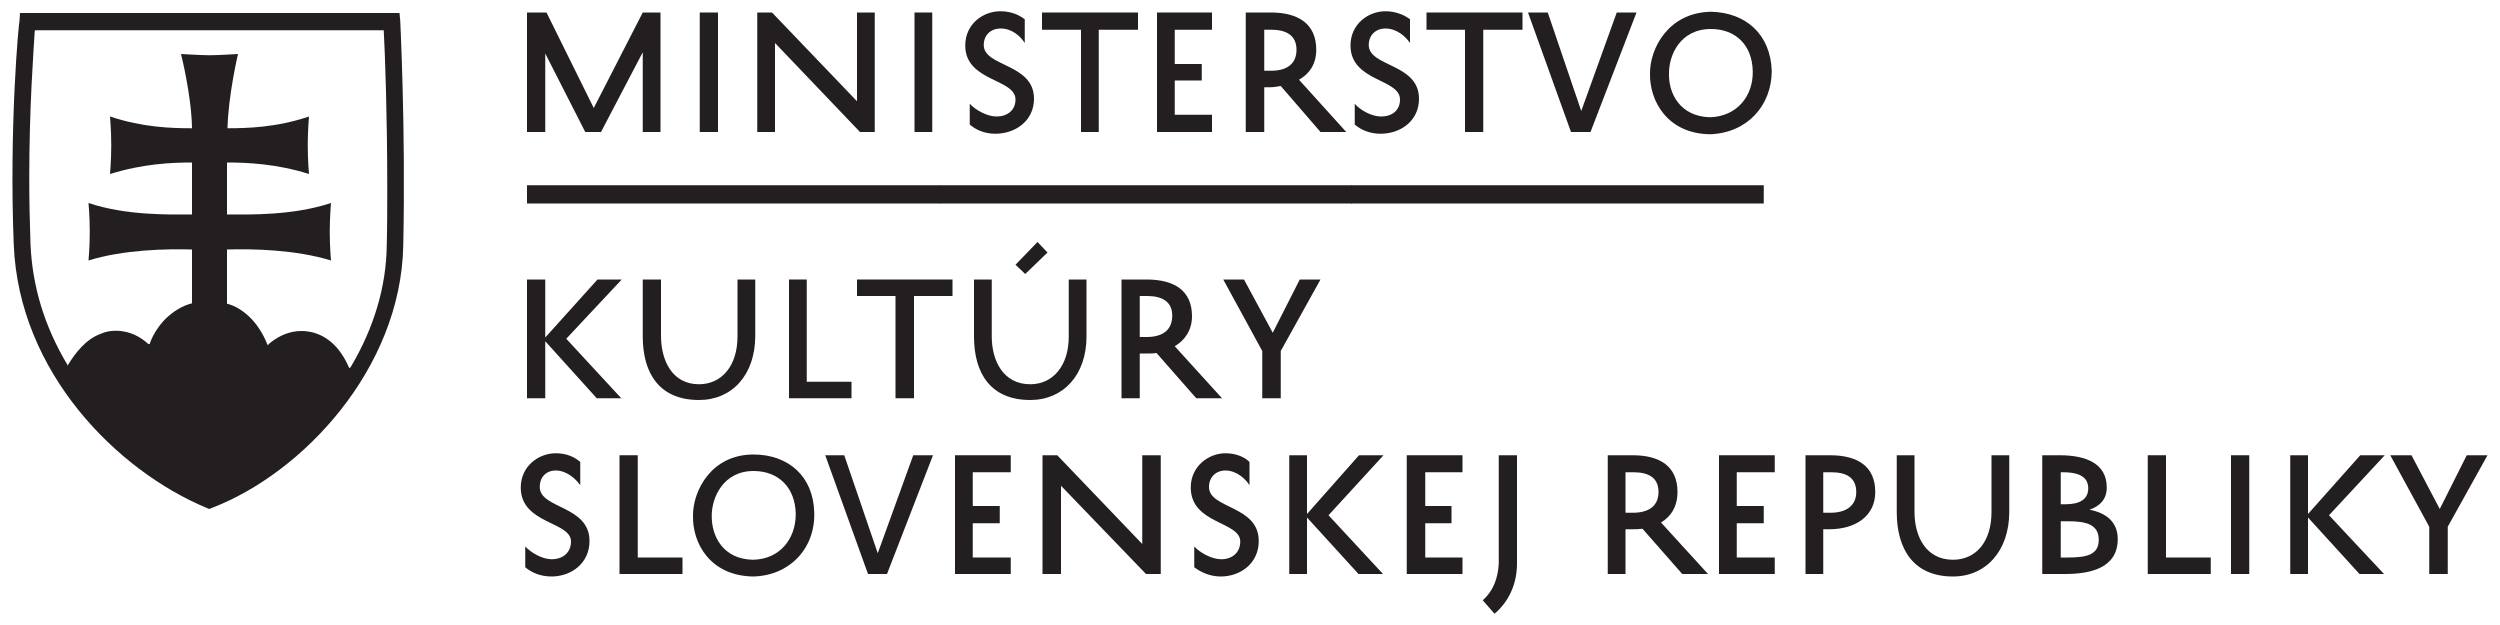
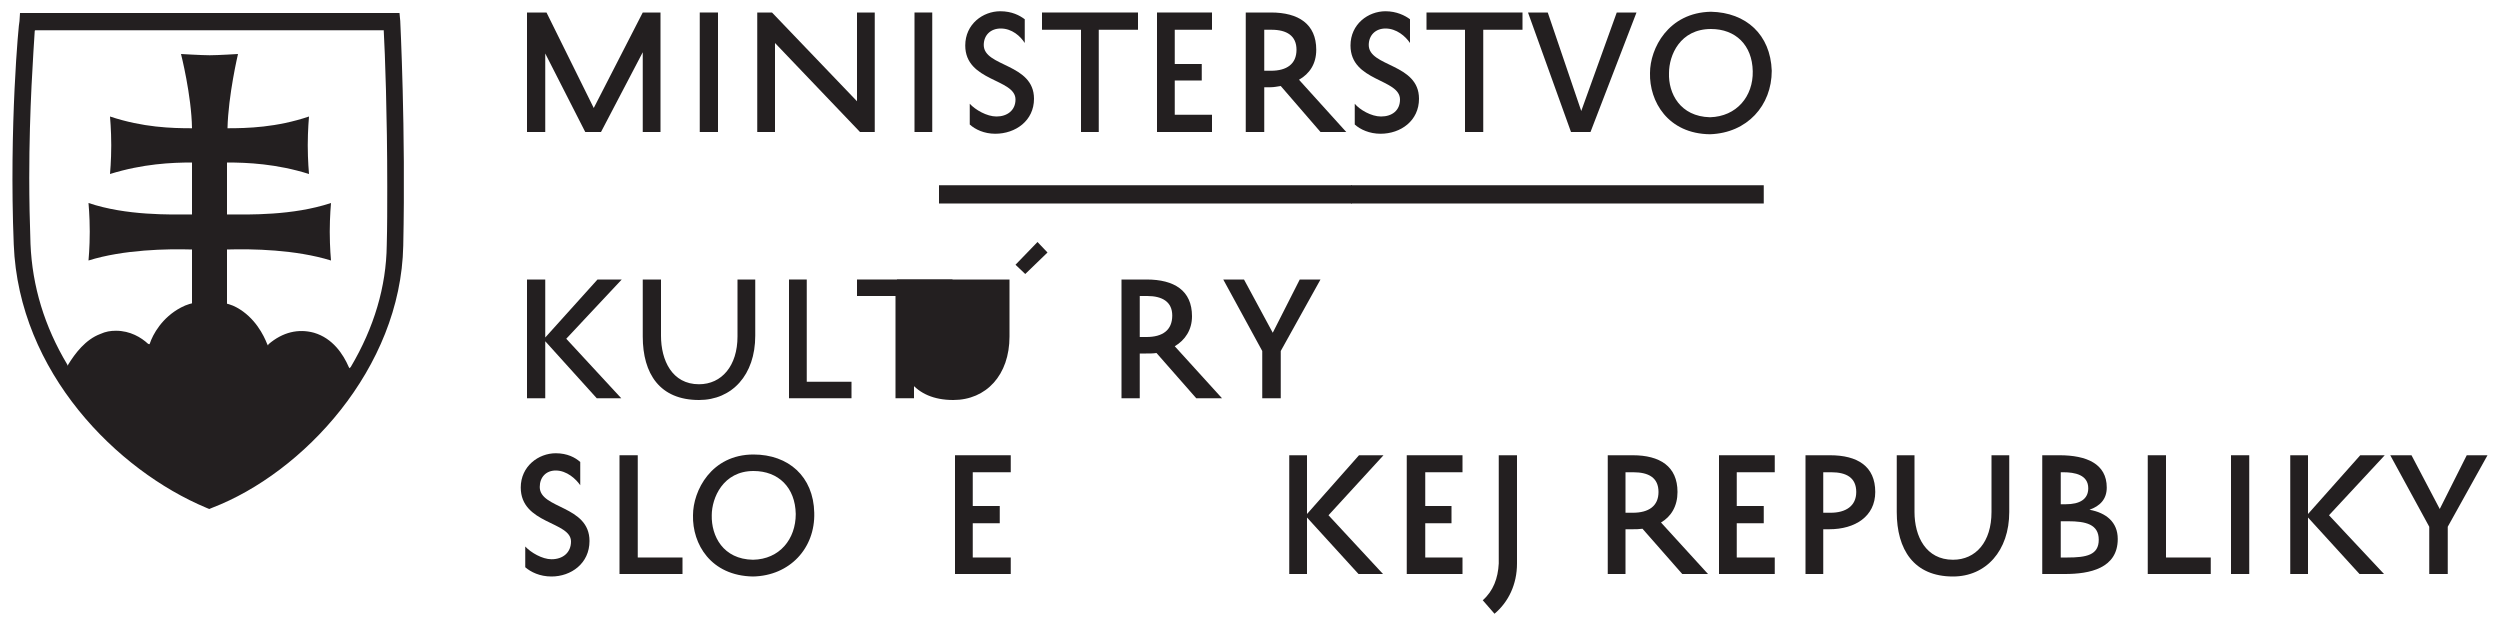
<svg xmlns="http://www.w3.org/2000/svg" xml:space="preserve" width="100mm" height="25mm" version="1.1" style="shape-rendering:geometricPrecision; text-rendering:geometricPrecision; image-rendering:optimizeQuality; fill-rule:evenodd; clip-rule:evenodd" viewBox="0 0 10000 2500">
  <defs>
    <style type="text/css">
   
    .fil0 {fill:#231F20}
   
  </style>
  </defs>
  <g id="Layer_x0020_1">
    <g id="_800518728">
-       <polygon class="fil0" points="3759,814 2108,814 2108,741 3759,741 " />
      <polygon class="fil0" points="5407,814 3756,814 3756,741 5407,741 " />
      <polygon class="fil0" points="7055,814 5404,814 5404,741 7055,741 " />
      <path class="fil0" d="M281 1527c0,0 240,264 321,321 83,58 247,142 247,142 0,0 140,-47 203,-103 64,-59 353,-346 353,-358 0,-12 -78,-139 -137,-157 -57,-14 -169,23 -196,40 -30,14 -64,-103 -115,-125 -52,-22 -155,-64 -189,-52 -34,13 -161,125 -161,150 0,27 -86,-49 -138,-37 -51,12 -193,140 -188,179z" />
      <path class="fil0" d="M780 1211c18,-5 37,-8 57,-8 19,0 36,3 54,8 0,-8 0,-12 0,-20l-111 0c0,8 0,12 0,20z" />
      <path class="fil0" d="M1238 1390c-9,-3 -19,-3 -31,-3 -71,0 -123,71 -125,74l-44 63 -13 -76c0,-7 -29,-181 -188,-181 -164,0 -194,172 -196,179l-12 76 -45 -66c0,-3 -46,-71 -120,-71 -14,0 -26,2 -41,7 -59,25 -101,105 -110,130l-3 2 3 3c129,188 320,348 524,436l2 2 0 -2c196,-79 385,-233 517,-422l0 -2 0 -2c-10,-37 -42,-125 -118,-147z" />
      <path class="fil0" d="M1547 981c-2,166 -51,330 -144,487l-5 5 -3 -5c-22,-51 -64,-115 -139,-137 -62,-17 -125,-3 -182,46l-2 5 -3 -5c-14,-36 -49,-107 -122,-147 -39,-22 -91,-24 -110,-24 -20,0 -69,0 -113,24 -76,40 -113,108 -125,145l-2 2 -5 -2c-27,-25 -71,-52 -128,-52 -22,0 -41,3 -63,13 -59,22 -101,78 -128,122l-2 5 -2 -5c-91,-152 -140,-313 -147,-482 -3,-86 -5,-174 -5,-265 0,-279 17,-504 22,-588l2 -2 1394 0 0 2c5,91 14,333 14,625 0,81 0,159 -2,233zm-191 560c-135,189 -321,343 -517,422l0 2 -2 -2c-204,-88 -395,-248 -524,-436l-3 -3 0 -2c12,-25 54,-105 113,-130 15,-5 27,-7 41,-7 74,0 120,68 120,71l45 66 12 -76c2,-7 32,-179 196,-179 159,0 188,174 188,181l13 76 44 -63c2,-3 54,-74 125,-74 9,0 22,0 31,3 74,22 108,110 118,147l0 2 0 2zm245 -1457l-3 -32 -1518 0 -2 32c-3,3 -42,424 -23,894 20,512 414,904 770,1053l12 5 12 -5c362,-139 754,-556 764,-1048 10,-465 -12,-894 -12,-899z" />
      <path class="fil0" d="M908 858c88,0 262,5 416,-46 0,0 -5,53 -5,115 0,63 5,115 5,115 -142,-44 -316,-47 -416,-44l0 328 -140 0 0 -328c-98,-3 -274,0 -414,44 0,0 5,-52 5,-115 0,-62 -5,-115 -5,-115 152,51 326,46 414,46l0 -208c-81,0 -196,5 -328,46 0,0 5,-53 5,-115 0,-61 -5,-115 -5,-115 132,44 247,47 328,47 -2,-132 -44,-297 -44,-297 0,0 83,5 115,5 32,0 113,-5 113,-5 0,0 -39,165 -42,297 79,0 196,-3 326,-47 0,0 -5,54 -5,115 0,62 5,115 5,115 -130,-41 -247,-46 -328,-46l0 208z" />
      <polygon class="fil0" points="2571,528 2571,209 2404,528 2341,528 2181,214 2181,528 2108,528 2108,50 2186,50 2375,432 2571,50 2642,50 2642,528 " />
      <polygon class="fil0" points="2872,528 2799,528 2799,50 2872,50 " />
      <polygon class="fil0" points="3499,50 3499,528 3440,528 3100,172 3100,528 3029,528 3029,50 3088,50 3428,405 3428,50 " />
      <polygon class="fil0" points="3729,528 3658,528 3658,50 3729,50 " />
      <path class="fil0" d="M3879 415c22,24 68,51 107,51 42,0 76,-24 76,-68 0,-84 -201,-71 -201,-216 0,-86 71,-137 140,-137 47,0 78,17 98,32l0 95c-17,-27 -51,-58 -96,-58 -41,0 -68,27 -68,66 0,88 201,73 201,215 0,88 -74,140 -155,140 -44,0 -80,-17 -102,-37l0 -83z" />
      <polygon class="fil0" points="4168,50 4552,50 4552,119 4395,119 4395,528 4324,528 4324,119 4168,119 " />
      <polygon class="fil0" points="4848,528 4628,528 4628,50 4848,50 4848,119 4699,119 4699,256 4807,256 4807,322 4699,322 4699,459 4848,459 " />
      <path class="fil0" d="M5057 283l27 0c63,0 102,-27 102,-84 0,-56 -39,-80 -100,-80l-29 0 0 164zm66 61c-13,2 -27,5 -42,5l-24 0 0 179 -74 0 0 -478 101 0c110,0 181,46 181,149 0,57 -27,96 -69,120l189 209 -103 0 -159 -184z" />
      <path class="fil0" d="M5419 415c20,24 66,51 105,51 44,0 76,-24 76,-68 0,-84 -198,-71 -198,-216 0,-86 71,-137 140,-137 44,0 78,17 98,32l0 95c-18,-27 -54,-58 -98,-58 -40,0 -67,27 -67,66 0,88 201,73 201,215 0,88 -73,140 -154,140 -44,0 -81,-17 -103,-37l0 -83z" />
      <polygon class="fil0" points="5706,50 6090,50 6090,119 5933,119 5933,528 5860,528 5860,119 5706,119 " />
      <polygon class="fil0" points="6325,444 6467,50 6546,50 6362,528 6284,528 6112,50 6191,50 " />
      <path class="fil0" d="M6840 469c107,-3 173,-84 171,-184 -2,-105 -69,-169 -167,-169 -124,0 -168,105 -168,176 -3,81 44,174 164,177zm4 -422c140,3 238,91 243,236 0,139 -98,249 -247,254 -169,-2 -243,-132 -240,-245 0,-98 73,-242 244,-245z" />
      <polygon class="fil0" points="2181,1118 2181,1350 2390,1118 2487,1118 2265,1355 2485,1593 2387,1593 2181,1365 2181,1593 2108,1593 2108,1118 " />
      <path class="fil0" d="M2644 1118l0 225c0,98 44,194 152,194 91,0 154,-74 154,-191l0 -228 71 0 0 225c0,157 -93,257 -225,257 -157,0 -225,-105 -225,-254l0 -228 73 0z" />
      <polygon class="fil0" points="3406,1593 3156,1593 3156,1118 3227,1118 3227,1527 3406,1527 " />
      <polygon class="fil0" points="3428,1118 3810,1118 3810,1184 3656,1184 3656,1593 3582,1593 3582,1184 3428,1184 " />
-       <path class="fil0" d="M4101 1096l-39 -37 88 -91 40 42 -89 86zm-134 22l0 228c0,97 46,191 154,191 91,0 154,-74 154,-191l0 -228 71 0 0 228c0,154 -93,254 -225,254 -157,0 -225,-105 -225,-254l0 -228 71 0z" />
+       <path class="fil0" d="M4101 1096l-39 -37 88 -91 40 42 -89 86zm-134 22l0 228l0 -228 71 0 0 228c0,154 -93,254 -225,254 -157,0 -225,-105 -225,-254l0 -228 71 0z" />
      <path class="fil0" d="M4559 1348l27 0c64,0 103,-27 103,-86 0,-54 -39,-78 -100,-78l-30 0 0 164zm67 64c-13,2 -27,2 -42,2l-25 0 0 179 -73 0 0 -475 100 0c111,0 182,44 182,147 0,54 -27,95 -69,120l189 208 -103 0 -159 -181z" />
      <polygon class="fil0" points="5123,1593 5049,1593 5049,1404 4893,1118 4976,1118 5091,1331 5199,1118 5282,1118 5123,1404 " />
      <path class="fil0" d="M2101 2186c22,24 68,51 105,51 46,0 78,-27 78,-71 0,-81 -201,-69 -201,-216 0,-85 71,-137 140,-137 46,0 78,17 98,35l0 93c-17,-25 -54,-59 -98,-59 -39,0 -64,27 -64,66 0,88 199,73 199,216 0,90 -74,142 -152,142 -47,0 -83,-18 -105,-37l0 -83z" />
      <polygon class="fil0" points="2730,2296 2478,2296 2478,1821 2551,1821 2551,2230 2730,2230 " />
      <path class="fil0" d="M3012 2239c107,-2 171,-83 171,-183 -2,-106 -69,-172 -169,-172 -122,0 -167,108 -167,177 -2,83 45,176 165,178zm2 -421c140,0 240,88 243,233 4,142 -98,252 -245,255 -169,-3 -243,-130 -240,-245 0,-98 73,-243 242,-243z" />
-       <polygon class="fil0" points="3511,2213 3653,1821 3732,1821 3548,2296 3472,2296 3301,1821 3377,1821 " />
      <polygon class="fil0" points="4043,2296 3820,2296 3820,1821 4043,1821 4043,1889 3891,1889 3891,2024 3999,2024 3999,2093 3891,2093 3891,2230 4043,2230 " />
-       <polygon class="fil0" points="4643,1821 4643,2296 4584,2296 4244,1943 4244,2296 4170,2296 4170,1821 4229,1821 4569,2176 4569,1821 " />
-       <path class="fil0" d="M4777 2186c22,24 69,51 108,51 44,0 76,-27 76,-71 0,-81 -198,-69 -198,-216 0,-85 71,-137 139,-137 44,0 79,17 96,35l0 93c-15,-25 -52,-59 -96,-59 -39,0 -66,27 -66,66 0,88 199,73 199,216 0,90 -74,142 -152,142 -44,0 -81,-18 -106,-37l0 -83z" />
      <polygon class="fil0" points="5228,1821 5228,2056 5436,1821 5534,1821 5314,2061 5532,2296 5434,2296 5228,2070 5228,2296 5157,2296 5157,1821 " />
      <polygon class="fil0" points="5850,2296 5627,2296 5627,1821 5850,1821 5850,1889 5701,1889 5701,2024 5806,2024 5806,2093 5701,2093 5701,2230 5850,2230 " />
      <path class="fil0" d="M5931 2401c42,-37 61,-88 64,-147l0 -433 73 0 0 433c0,83 -34,154 -90,201l-47 -54z" />
      <path class="fil0" d="M6502 2051l29 0c64,0 103,-27 103,-83 0,-57 -39,-79 -101,-79l-31 0 0 162zm68 64c-15,2 -27,2 -41,2l-27 0 0 179 -71 0 0 -475 100 0c108,0 179,44 179,147 0,56 -25,98 -66,122l188 206 -103 0 -159 -181z" />
      <polygon class="fil0" points="7099,2296 6876,2296 6876,1821 7099,1821 7099,1889 6947,1889 6947,2024 7055,2024 7055,2093 6947,2093 6947,2230 7099,2230 " />
      <path class="fil0" d="M7293 2051l29 0c61,0 103,-27 103,-83 0,-57 -39,-79 -100,-79l-32 0 0 162zm0 66l0 179 -71 0 0 -475 98 0c110,0 181,44 181,147 0,98 -81,149 -184,149l-24 0z" />
      <path class="fil0" d="M7658 1821l0 227c0,98 46,191 154,191 91,0 154,-71 154,-191l0 -227 71 0 0 227c0,155 -93,258 -225,258 -157,0 -225,-108 -225,-258l0 -227 71 0z" />
      <path class="fil0" d="M8272 2085l-29 0 0 145 27 0c76,0 125,-10 125,-71 0,-62 -52,-74 -123,-74zm-9 -68c56,0 90,-20 90,-64 0,-54 -54,-64 -100,-64l-10 0 0 128 20 0zm-94 279l0 -475 69 0c108,0 189,34 189,129 0,47 -27,74 -69,89 66,12 113,49 113,117 0,118 -113,140 -211,140l-91 0z" />
      <polygon class="fil0" points="8843,2296 8591,2296 8591,1821 8664,1821 8664,2230 8843,2230 " />
      <polygon class="fil0" points="8997,2296 8924,2296 8924,1821 8997,1821 " />
      <polygon class="fil0" points="9232,1821 9232,2056 9441,1821 9539,1821 9316,2061 9536,2296 9438,2296 9232,2070 9232,2296 9161,2296 9161,1821 " />
      <polygon class="fil0" points="9791,2296 9717,2296 9717,2107 9561,1821 9646,1821 9759,2036 9867,1821 9950,1821 9791,2107 " />
    </g>
  </g>
</svg>